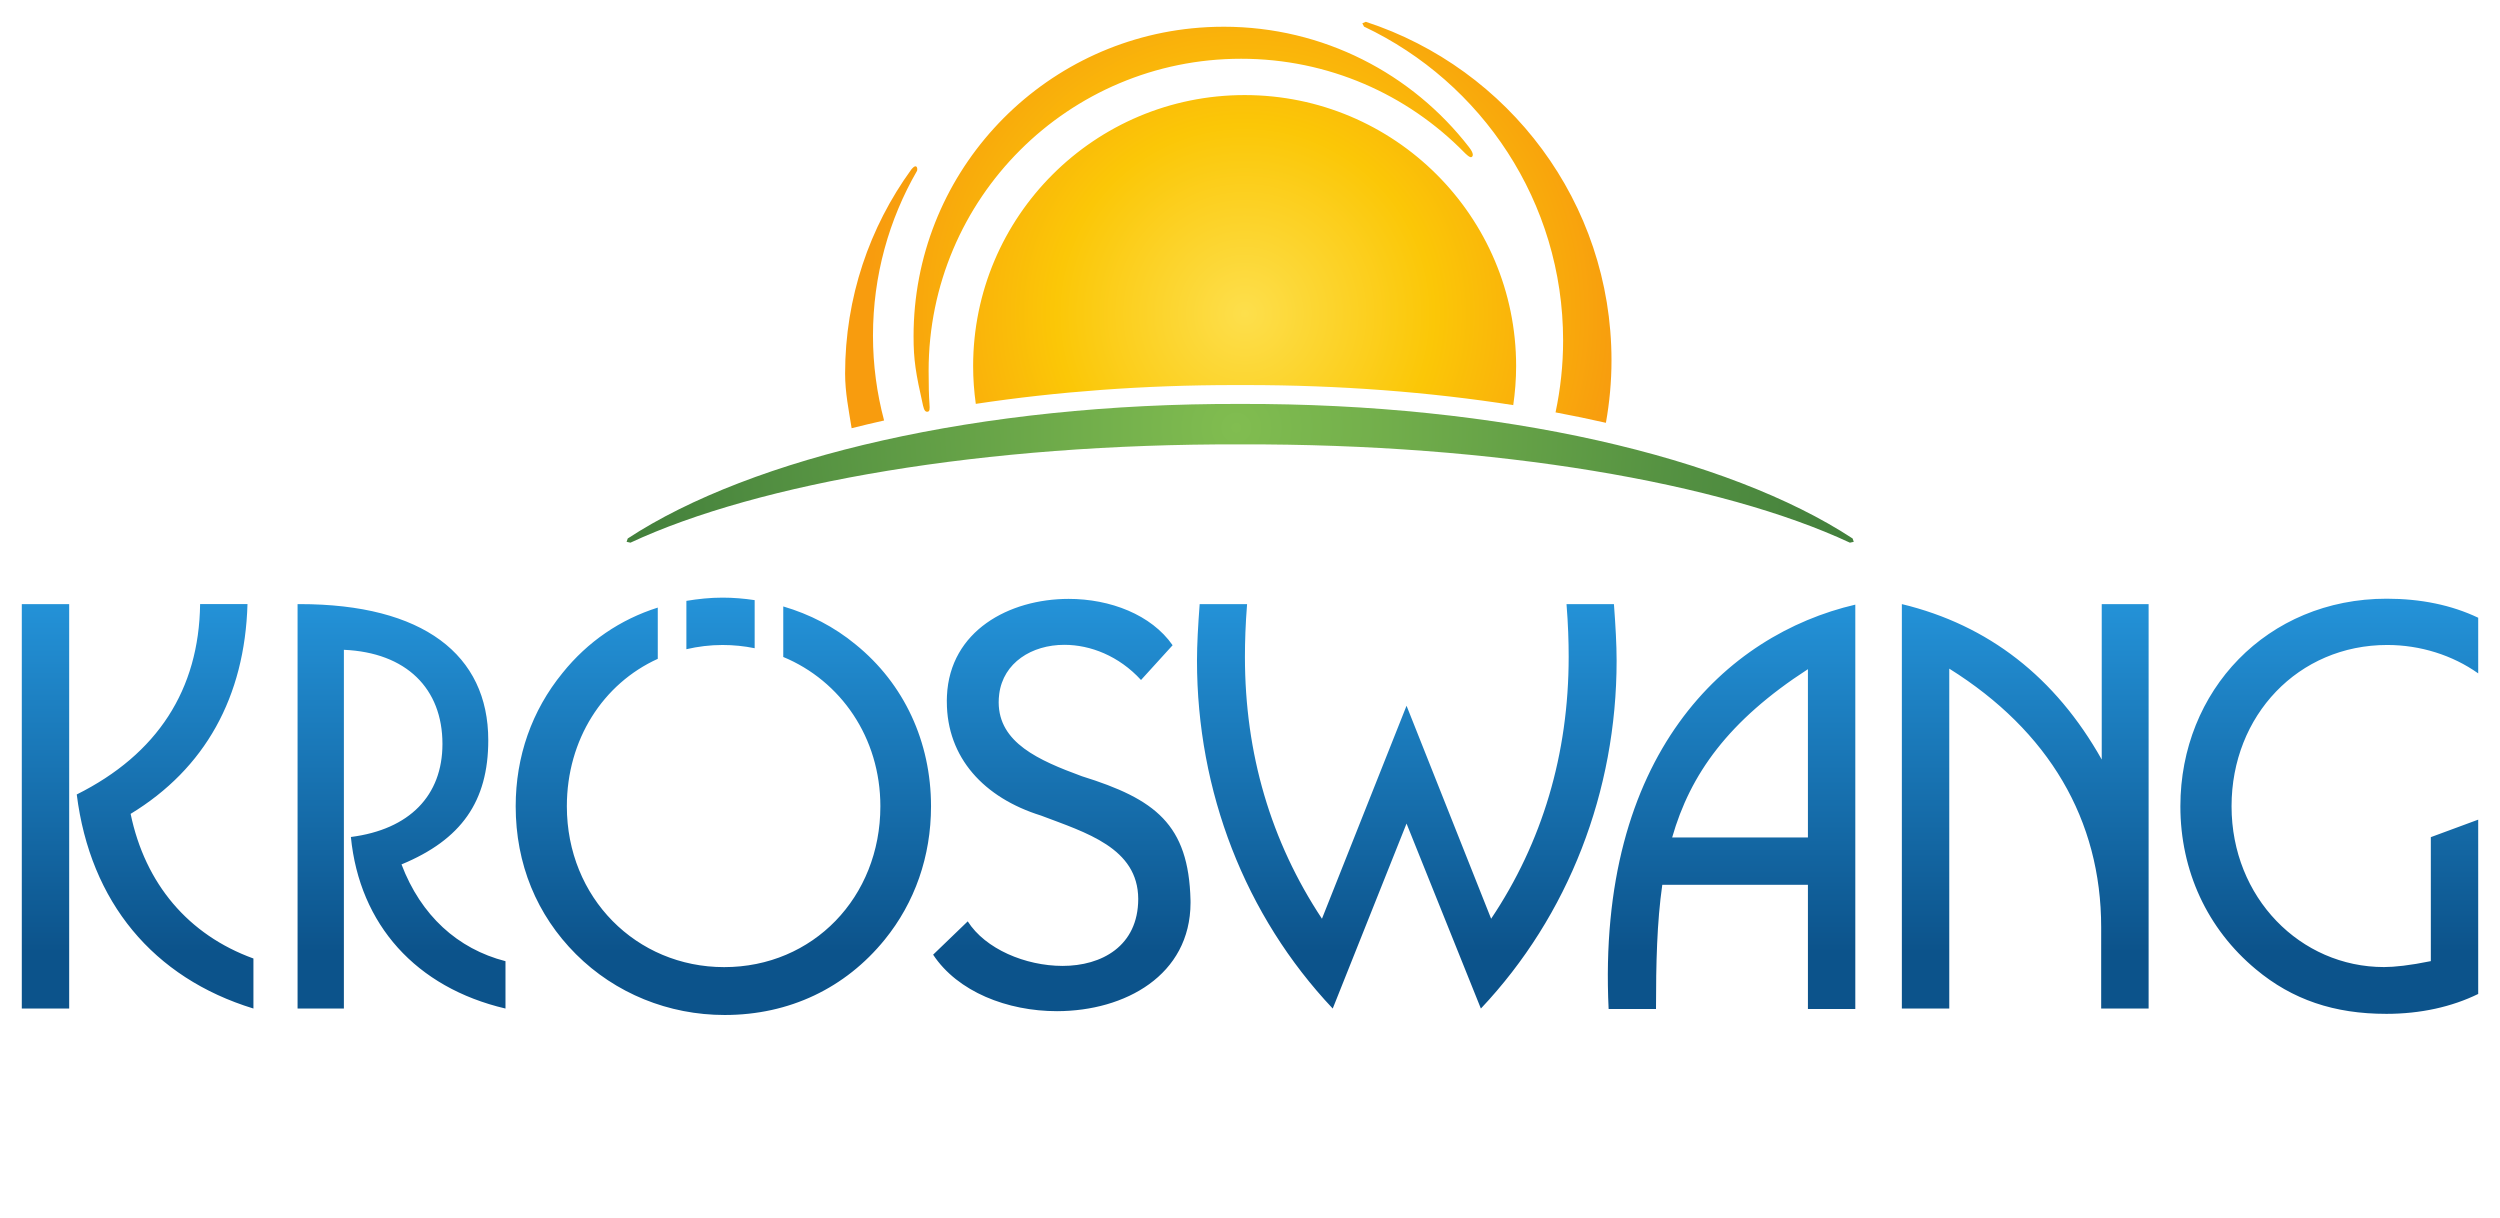
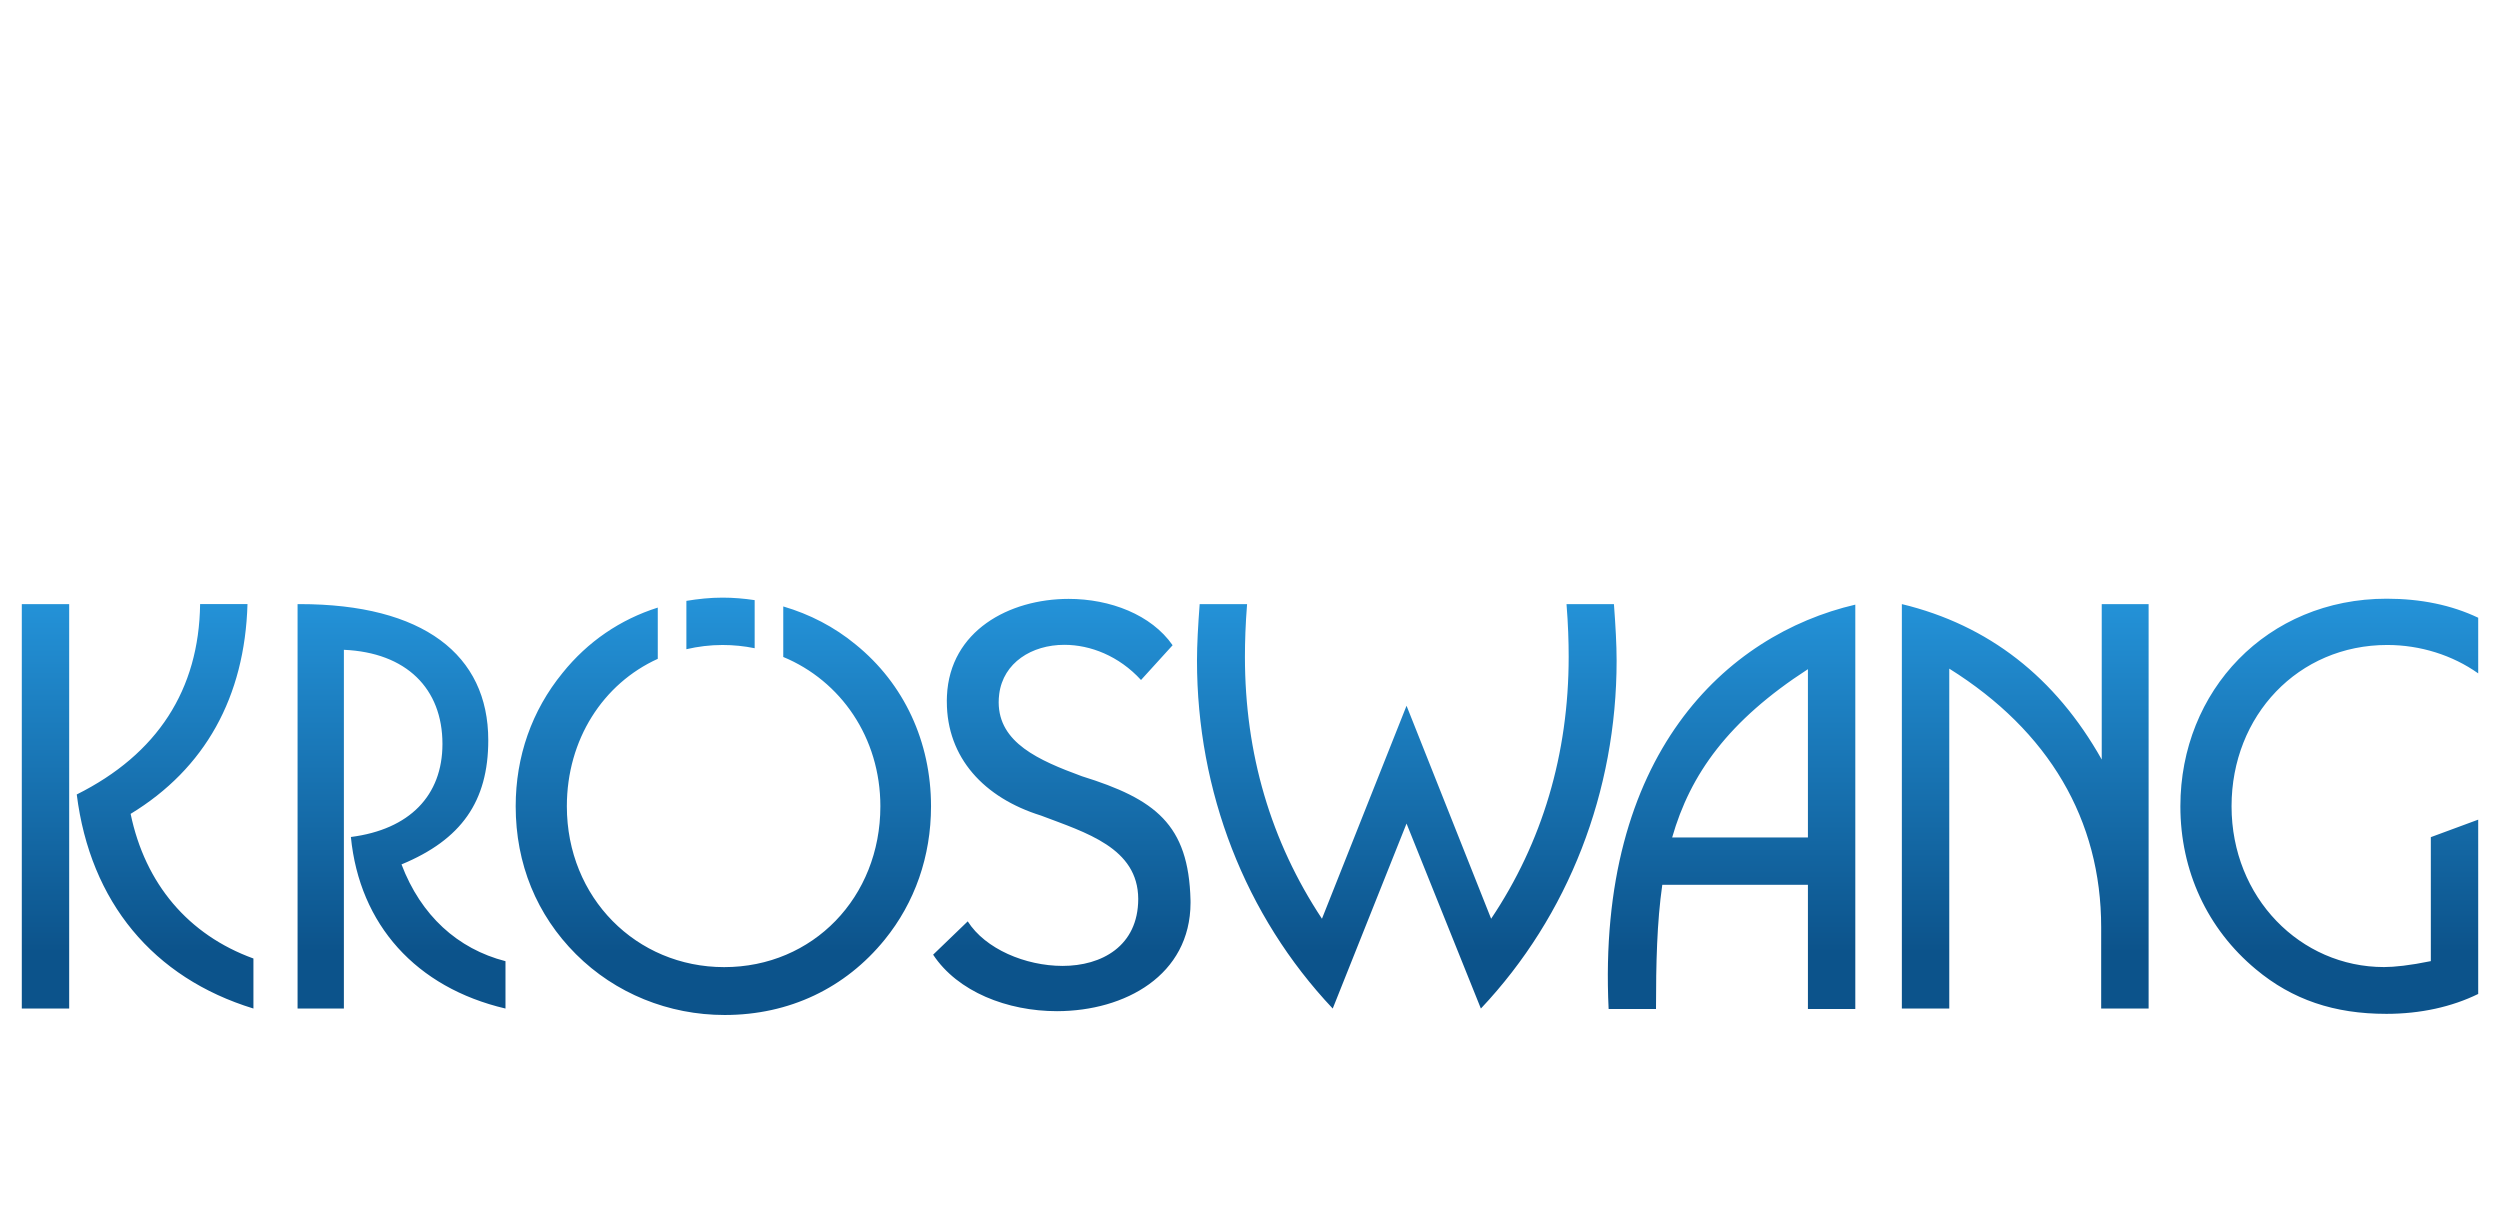
<svg xmlns="http://www.w3.org/2000/svg" xmlns:ns1="http://www.inkscape.org/namespaces/inkscape" xmlns:ns2="http://sodipodi.sourceforge.net/DTD/sodipodi-0.dtd" xmlns:xlink="http://www.w3.org/1999/xlink" version="1.1" width="573.453" height="279.278" id="svg6616" ns1:version="0.48.5 r10040" ns2:docname="Kröswang_Logo2.svg">
  <ns2:namedview pagecolor="#ffffff" bordercolor="#666666" borderopacity="1" objecttolerance="10" gridtolerance="10" guidetolerance="10" ns1:pageopacity="0" ns1:pageshadow="2" ns1:window-width="1020" ns1:window-height="671" id="namedview22" showgrid="false" ns1:zoom="0.7184553" ns1:cx="286.72626" ns1:cy="139.6389" ns1:window-x="0" ns1:window-y="0" ns1:window-maximized="0" ns1:current-layer="layer1" />
  <defs id="defs6618">
    <radialGradient cx="0" cy="0" r="1" fx="0" fy="0" id="radialGradient6587" xlink:href="#radialGradient130-8" gradientUnits="userSpaceOnUse" gradientTransform="matrix(86.609,0,0,86.609,348.836,464.702)" spreadMethod="pad" />
    <radialGradient cx="0" cy="0" r="1" fx="0" fy="0" id="radialGradient130-8" gradientUnits="userSpaceOnUse" gradientTransform="matrix(26.494,0,0,-26.494,414.918,804.074)" spreadMethod="pad">
      <stop id="stop132-4" style="stop-color:#fddf4c;stop-opacity:1" offset="0" />
      <stop id="stop134-9" style="stop-color:#fbc707;stop-opacity:1" offset="0.5" />
      <stop id="stop136-2" style="stop-color:#f89c0e;stop-opacity:1" offset="1" />
    </radialGradient>
    <radialGradient cx="0" cy="0" r="1" fx="0" fy="0" id="radialGradient6582" xlink:href="#radialGradient112-2" gradientUnits="userSpaceOnUse" gradientTransform="matrix(140.198,0,0,140.198,346.878,490.847)" spreadMethod="pad" />
    <radialGradient cx="0" cy="0" r="1" fx="0" fy="0" id="radialGradient112-2" gradientUnits="userSpaceOnUse" gradientTransform="matrix(42.887,0,0,-42.887,414.319,796.076)" spreadMethod="pad">
      <stop id="stop114-6" style="stop-color:#81bd50;stop-opacity:1" offset="0" />
      <stop id="stop116-1" style="stop-color:#43803c;stop-opacity:1" offset="1" />
    </radialGradient>
    <linearGradient x1="0" y1="0" x2="1" y2="0" id="linearGradient6577" xlink:href="#linearGradient94-9" gradientUnits="userSpaceOnUse" gradientTransform="matrix(0,-81.375,81.375,0,62.592,611.183)" spreadMethod="pad" />
    <linearGradient x1="0" y1="0" x2="1" y2="0" id="linearGradient94-9" gradientUnits="userSpaceOnUse" gradientTransform="matrix(0,24.893,24.893,0,327.355,759.265)" spreadMethod="pad">
      <stop id="stop96-3" style="stop-color:#0c538b;stop-opacity:1" offset="0" />
      <stop id="stop98-7" style="stop-color:#2493d9;stop-opacity:1" offset="1" />
    </linearGradient>
  </defs>
  <g transform="translate(-63.274,-392.723)" id="layer1">
    <path d="m 610.612,625.282 c 7.898,0 15.064,-1.605 21.115,-4.564 l 0,-39.983 -10.866,4.014 0,28.44 c -4.812,0.991 -8.395,1.36 -10.748,1.36 -19.15,0 -34.962,-15.907 -34.962,-36.881 0,-20.843 15.325,-36.999 35.711,-36.999 7.568,0 14.969,2.331 20.866,6.515 l 0,-12.762 c -6.129,-2.919 -13.184,-4.367 -20.994,-4.367 -27.424,0 -47.322,21.095 -47.322,47.613 0,14.805 6.175,28.123 17.296,37.375 8.401,7.028 18.042,10.239 29.905,10.239 z M 236.379,530.38 c -2.422,-0.36 -4.881,-0.572 -7.368,-0.572 -2.847,0 -5.597,0.297 -8.293,0.742 l 0,11.088 c 2.648,-0.615 5.413,-0.968 8.293,-0.968 2.527,0 4.995,0.255 7.368,0.742 l 0,-11.033 z m -157.236,0.912 -10.869,0 0,92.771 10.869,0 0,-92.771 z m 466.101,92.771 10.883,0 0,-92.771 -10.755,0 0,35.652 C 534.748,548.071 519.423,536.107 499.524,531.292 l 0,92.771 10.876,0 0,-77.966 c 22.86,14.305 34.844,34.668 34.844,59.336 l 0,18.63 z m -112.98,0.111 10.866,0 c 0,-10.51 0.216,-19.905 1.442,-28.493 l 33.406,0 0,28.493 10.869,0 0,-92.761 c -29.545,6.888 -59.382,34.334 -56.583,92.761 z m 14.57,-39.346 c 4.158,-14.534 12.893,-26.796 31.144,-38.61 l 0,38.61 -31.144,0 z m -43.873,39.235 c 20.137,-21.343 31.134,-49.839 31.134,-79.816 0,-3.701 -0.248,-8.019 -0.615,-12.955 l -10.876,0 c 0.373,4.688 0.494,8.64 0.494,12.092 0,22.324 -6.051,42.556 -17.787,60.078 l -19.402,-48.855 -19.402,48.855 c -11.746,-17.77 -17.669,-37.875 -17.669,-60.078 0,-3.452 0.121,-7.404 0.494,-12.092 l -10.876,0 c -0.369,4.936 -0.615,9.255 -0.615,12.955 0,29.977 10.997,58.473 31.137,79.816 l 16.93,-42.435 17.051,42.435 z m -110.61,-70.215 c 0,-0.624 0.039,-1.278 0.127,-1.945 0.928,-7.175 7.466,-11.272 14.926,-11.268 l 0.043,0 c 5.907,0 12.475,2.52 17.555,8.065 l 7.247,-7.973 c -4.874,-7.012 -14.325,-10.634 -23.857,-10.631 -13.671,0.016 -27.221,7.336 -27.904,22.219 -0.02,0.369 -0.033,0.752 -0.033,1.128 l 0.006,0.232 c 0.006,12.864 8.535,22.049 21.592,26.119 10.307,3.92 22.249,7.391 22.311,19.114 -0.013,10.847 -8.398,15.384 -17.378,15.377 -8.48,-0.016 -17.695,-3.864 -21.732,-10.222 l -7.937,7.646 c 5.616,8.522 17.054,12.958 28.401,12.958 l 0.062,0 c 15.538,-0.039 30.542,-8.202 30.582,-24.874 l -0.006,-0.569 c -0.415,-17.447 -8.13,-23.216 -24.897,-28.44 -10,-3.674 -19.062,-7.702 -19.107,-16.937 z m -150.195,70.215 0,-82.287 c 14.331,0.621 22.608,8.888 22.608,21.592 0,11.844 -7.538,19.617 -21.003,21.343 1.978,20.108 14.952,34.54 35.462,39.352 l 0,-10.863 c -10.994,-2.831 -19.395,-10.48 -23.851,-22.2 13.717,-5.675 19.902,-14.433 19.902,-28.496 0,-19.614 -14.952,-31.212 -43.249,-31.212 l -0.494,0 0,92.771 10.624,0 z M 93.236,579.408 C 110.284,569.042 119.424,552.635 120.045,531.292 l -10.869,0 c -0.248,19.611 -9.768,34.416 -28.297,43.667 3.089,24.674 17.541,42.066 40.526,49.104 l 0,-11.477 C 106.452,607.159 96.57,595.443 93.236,579.408 z m 171.979,-1.733 c 0,20.85 -15.446,36.887 -35.835,36.887 -20.137,0 -36.08,-15.91 -36.08,-36.887 0,-15.355 8.329,-28.143 20.856,-33.828 l 0,-11.755 c -8.584,2.713 -16.077,7.803 -21.847,14.995 -7.041,8.63 -10.745,19.12 -10.745,30.588 0,13.204 4.819,24.92 13.834,33.926 9.019,9.003 21.255,13.942 34.106,13.942 14.828,0 27.679,-6.169 36.698,-17.273 6.92,-8.516 10.631,-19.117 10.631,-30.595 0,-14.796 -6.182,-28.127 -17.303,-37.129 -4.897,-4.044 -10.549,-6.947 -16.59,-8.718 l 0,11.592 c 13.135,5.446 22.275,18.44 22.275,34.256" id="path100" style="fill:url(#linearGradient6577);stroke:none" />
-     <path d="m 488.491,517.009 -0.262,-0.768 c -28.44,-18.653 -80.712,-31.046 -140.482,-30.863 -59.771,-0.183 -112.042,12.21 -140.482,30.863 l -0.262,0.768 0.886,0.193 c 29.401,-13.72 81.094,-22.726 139.891,-22.546 58.796,-0.18 110.424,8.826 139.828,22.546 l 0.883,-0.193" id="path118" style="fill:url(#radialGradient6582);stroke:none" />
-     <path d="m 431.64,489.707 c 0.827,-4.652 1.281,-9.434 1.281,-14.325 0,-36.243 -23.632,-66.972 -56.354,-77.659 l -0.801,0.35 0.389,0.749 c 26.992,12.779 45.661,40.209 45.668,72.01 0,5.655 -0.611,11.164 -1.736,16.482 3.933,0.736 7.787,1.536 11.553,2.393 z M 272.27,431.659 c -9.523,13.148 -15.145,29.3 -15.145,46.77 0,4.305 0.84,8.398 1.497,12.52 2.452,-0.615 4.92,-1.213 7.447,-1.772 -1.651,-6.211 -2.55,-12.73 -2.55,-19.46 0,-13.763 3.674,-26.669 10.098,-37.793 0.052,-0.095 0.186,-0.794 -0.206,-1.02 -0.386,-0.219 -1.069,0.657 -1.141,0.755 z m 138.776,45.053 c 0,-34.344 -27.878,-62.18 -62.275,-62.18 -34.4,0 -62.278,27.836 -62.278,62.18 0,2.936 0.219,5.819 0.611,8.65 18.574,-2.798 38.581,-4.312 59.323,-4.312 l 1.304,0.004 1.337,-0.004 c 21.481,0 42.19,1.605 61.317,4.599 0.422,-2.919 0.66,-5.901 0.66,-8.937 z m -67.103,-77.855 c -2.455,0 -4.881,0.124 -7.274,0.366 -35.861,3.638 -63.84,33.87 -63.84,70.637 0,5.469 0.49,8.441 2.177,15.927 0.268,1.18 0.598,1.445 1.066,1.373 0.471,-0.069 0.49,-0.608 0.402,-1.801 -0.131,-1.798 -0.193,-4.243 -0.193,-7.597 0,-39.526 32.085,-71.559 71.67,-71.559 20.052,-0.004 38.162,8.215 51.166,21.451 0.288,0.294 1.321,1.344 1.713,1.098 0.333,-0.206 0.588,-0.745 -0.598,-2.279 -13.004,-16.793 -33.37,-27.617 -56.289,-27.617" id="path138" style="fill:url(#radialGradient6587);stroke:none" />
  </g>
</svg>